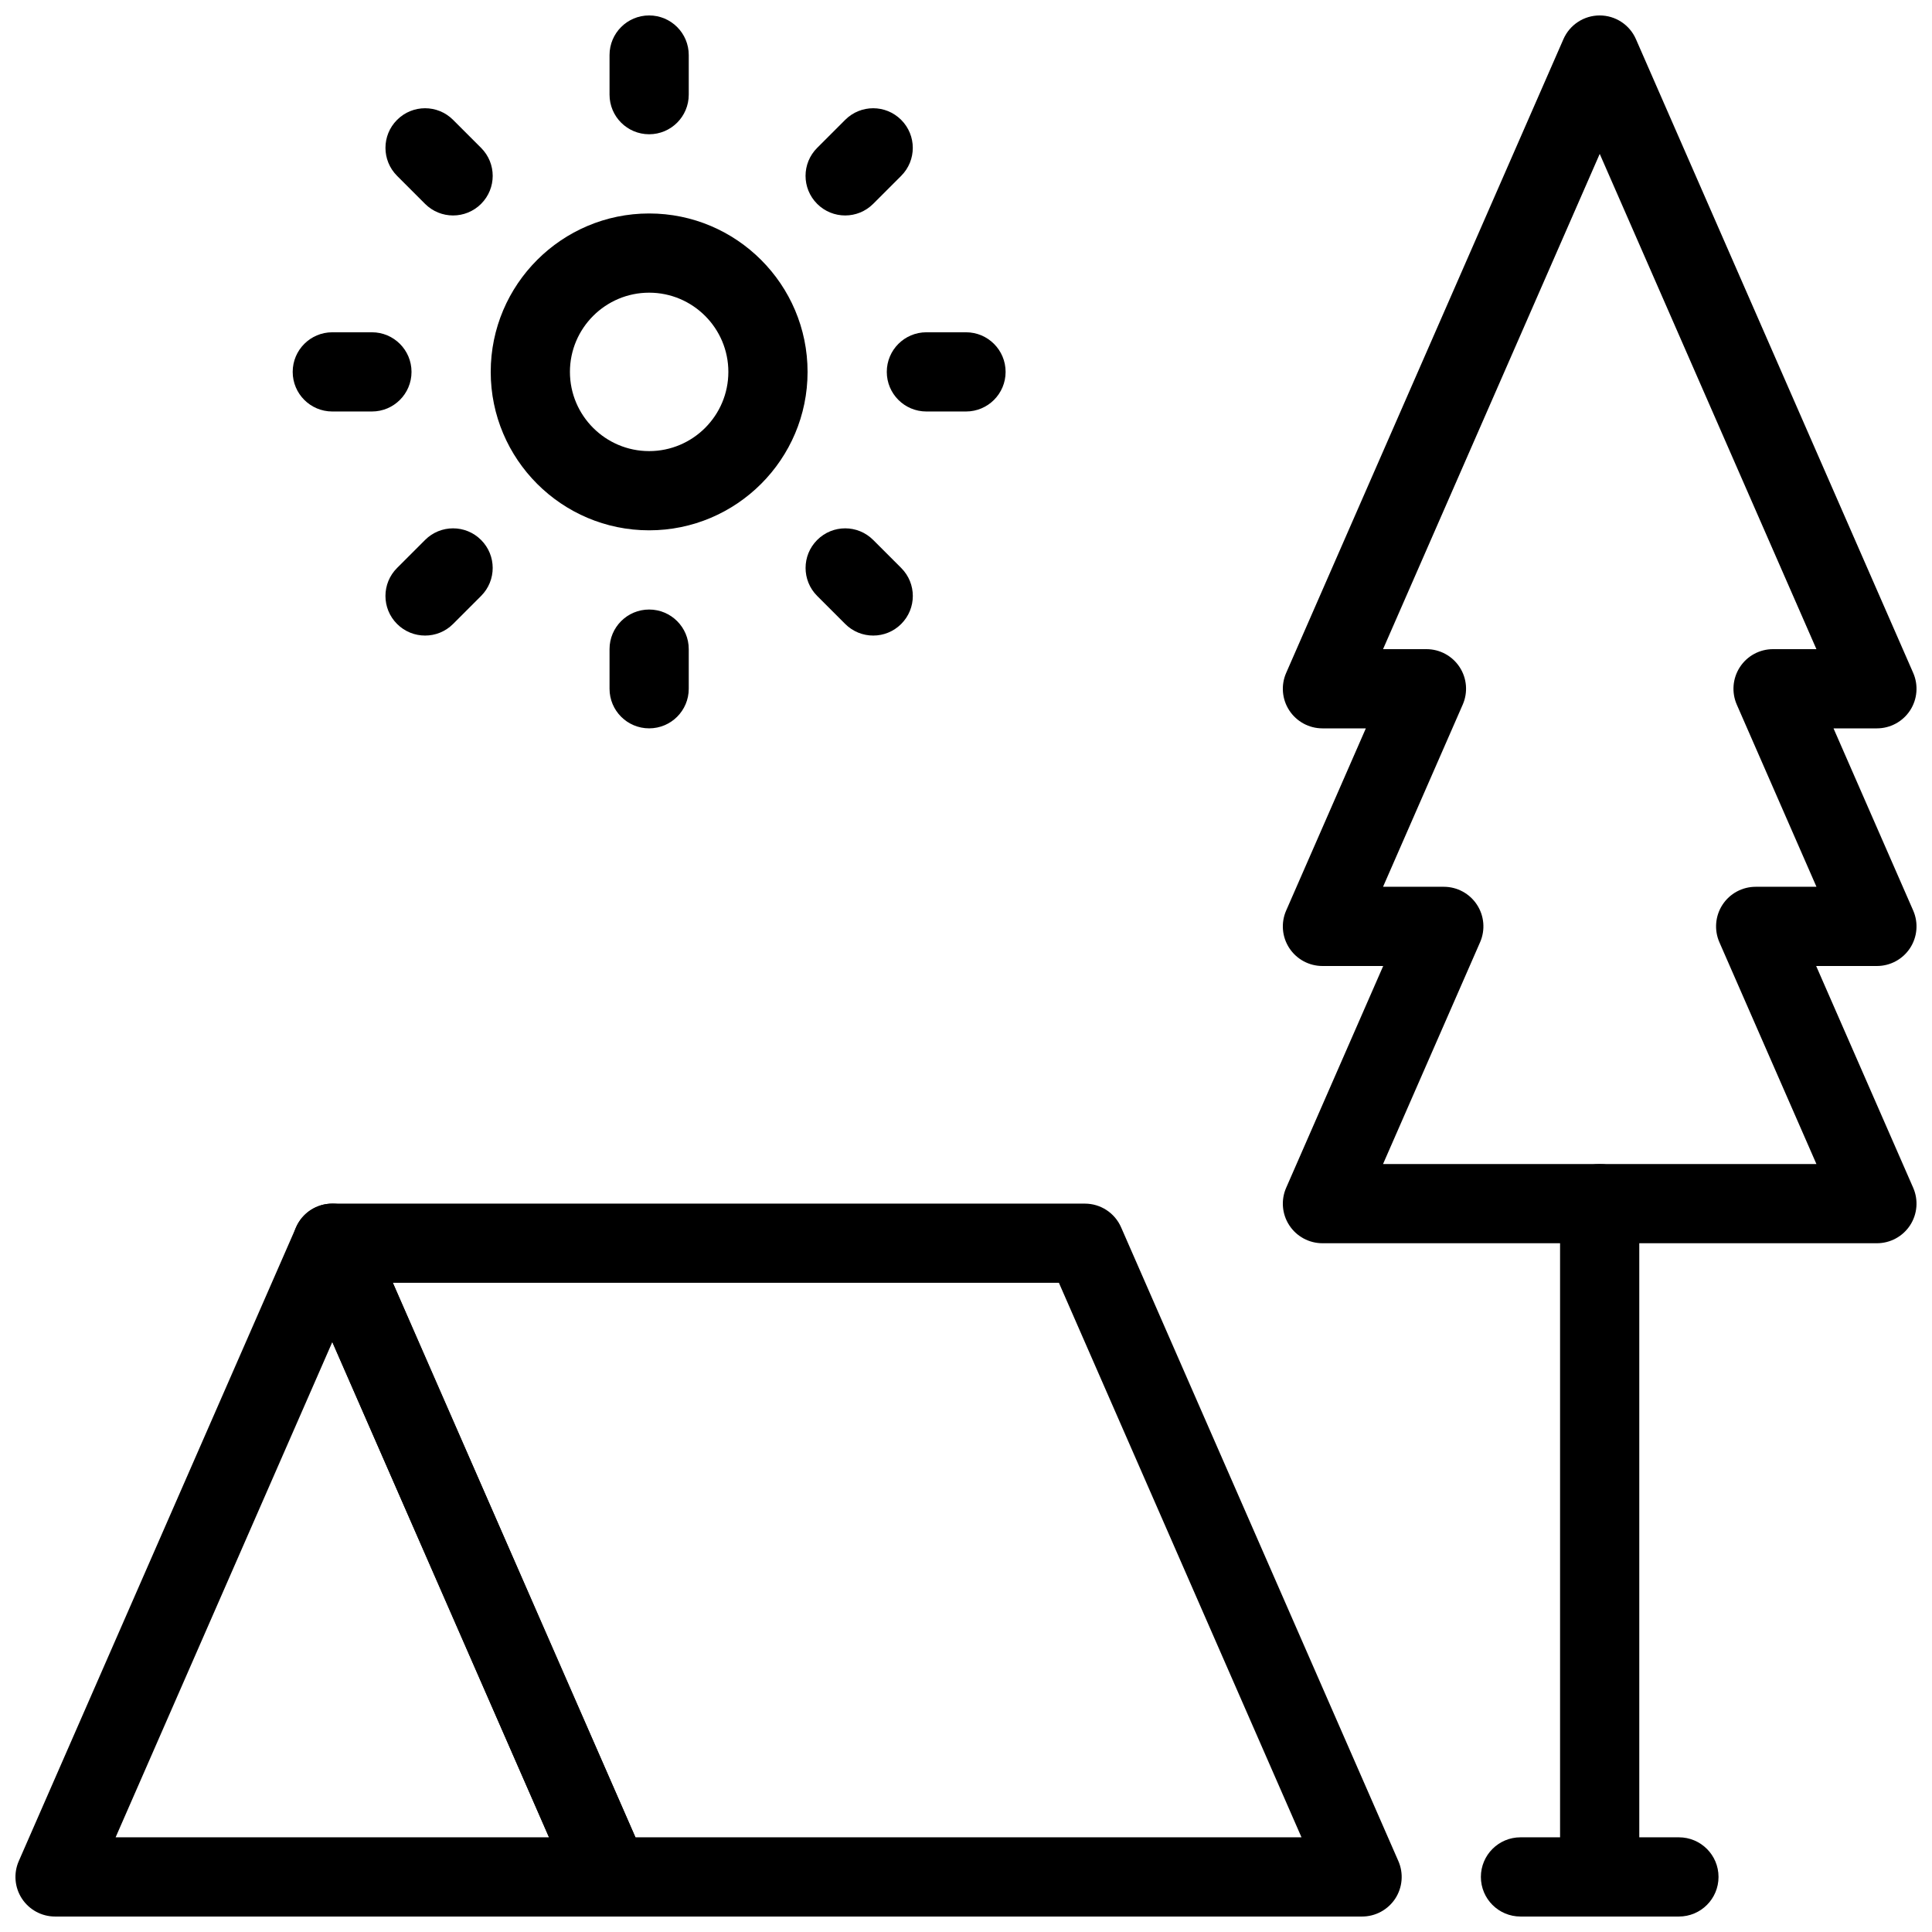
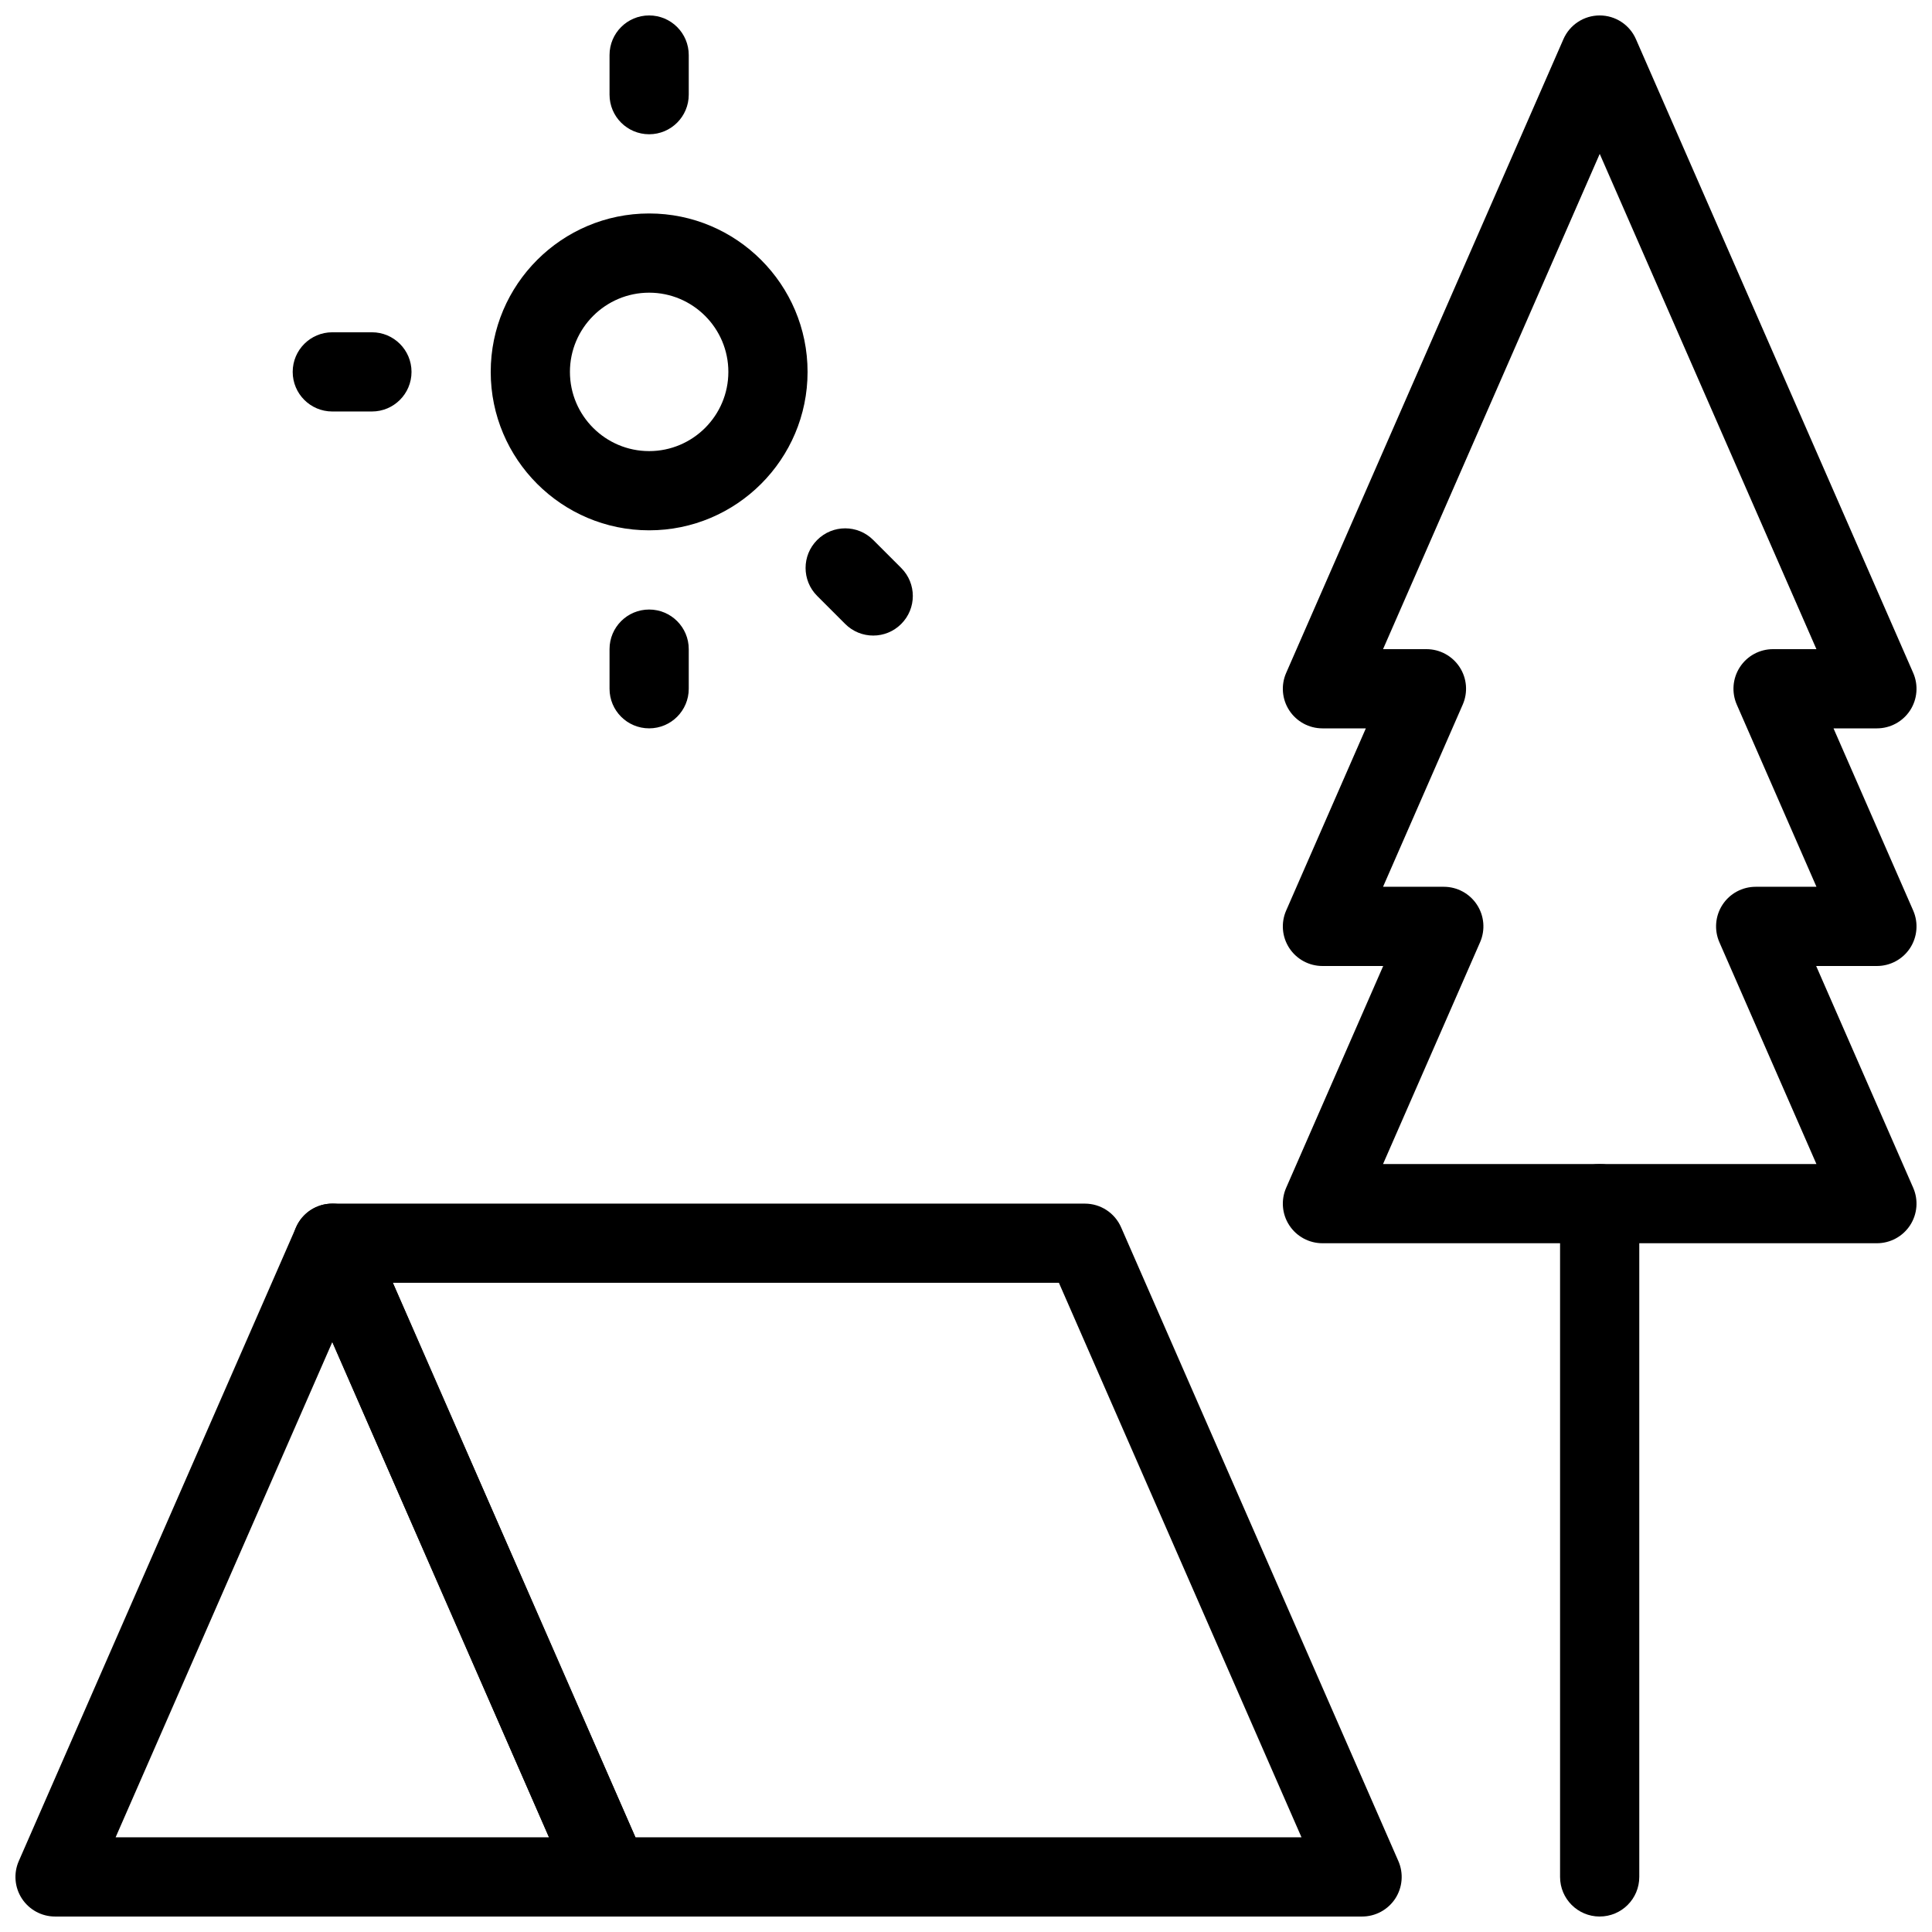
<svg xmlns="http://www.w3.org/2000/svg" width="800px" height="800px" version="1.1" viewBox="144 144 512 512">
  <defs>
    <clipPath id="f">
      <path d="m483 148.09h168.9v325.91h-168.9z" />
    </clipPath>
    <clipPath id="e">
      <path d="m557 452h22v199.9h-22z" />
    </clipPath>
    <clipPath id="d">
      <path d="m536 630h64v21.902h-64z" />
    </clipPath>
    <clipPath id="c">
      <path d="m148.09 462h168.91v189.9h-168.91z" />
    </clipPath>
    <clipPath id="b">
      <path d="m221 462h295v189.9h-295z" />
    </clipPath>
    <clipPath id="a">
      <path d="m305 148.09h22v31.906h-22z" />
    </clipPath>
  </defs>
  <g clip-path="url(#f)">
    <path d="m641.41 473.47h-146.95c-3.539 0-6.844-1.785-8.785-4.754-1.941-2.961-2.246-6.707-0.828-9.941l25.715-58.777h-16.102c-3.539 0-6.844-1.785-8.785-4.754-1.941-2.961-2.246-6.707-0.828-9.941l21.117-48.281h-11.504c-3.539 0-6.844-1.785-8.785-4.754-1.941-2.961-2.246-6.707-0.828-9.941l73.473-167.94c1.668-3.832 5.449-6.297 9.613-6.297 4.168 0 7.945 2.465 9.613 6.297l73.473 167.94c1.418 3.242 1.102 6.981-0.828 9.941-1.941 2.969-5.246 4.754-8.785 4.754h-11.504l21.117 48.281c1.418 3.242 1.102 6.981-0.828 9.941-1.941 2.969-5.246 4.754-8.785 4.754h-16.102l25.715 58.777c1.418 3.242 1.102 6.981-0.828 9.941-1.941 2.969-5.246 4.754-8.785 4.754zm-130.89-20.992h114.85l-25.715-58.777c-1.418-3.242-1.102-6.981 0.828-9.941 1.941-2.973 5.25-4.754 8.797-4.754h16.102l-21.117-48.281c-1.418-3.242-1.102-6.981 0.828-9.941 1.93-2.969 5.234-4.754 8.773-4.754h11.504l-57.426-131.25-57.422 131.25h11.504c3.539 0 6.844 1.785 8.785 4.754 1.941 2.961 2.246 6.707 0.828 9.941l-21.117 48.281h16.102c3.539 0 6.844 1.785 8.785 4.754 1.941 2.961 2.246 6.707 0.828 9.941z" />
  </g>
  <g clip-path="url(#e)">
    <path d="m567.93 651.9c-5.793 0-10.496-4.691-10.496-10.496v-178.43c0-5.805 4.703-10.496 10.496-10.496 5.793 0 10.496 4.691 10.496 10.496v178.43c0 5.801-4.699 10.492-10.496 10.492z" />
  </g>
  <g clip-path="url(#d)">
-     <path d="m588.93 651.9h-41.984c-5.793 0-10.496-4.691-10.496-10.496s4.703-10.496 10.496-10.496h41.984c5.793 0 10.496 4.691 10.496 10.496s-4.699 10.496-10.496 10.496z" />
-   </g>
+     </g>
  <g clip-path="url(#c)">
    <path d="m305.54 651.9h-146.95c-3.539 0-6.844-1.785-8.785-4.754-1.941-2.961-2.246-6.707-0.828-9.941l73.473-167.94c1.668-3.828 5.445-6.293 9.613-6.293s7.945 2.465 9.613 6.297l73.473 167.94c1.418 3.242 1.102 6.981-0.828 9.941-1.941 2.965-5.25 4.75-8.785 4.75zm-130.9-20.992h114.85l-57.422-131.25z" />
  </g>
  <g clip-path="url(#b)">
    <path d="m504.96 651.9h-199.42c-4.168 0-7.945-2.465-9.613-6.297l-73.473-167.94c-1.418-3.242-1.102-6.981 0.828-9.941 1.941-2.969 5.246-4.75 8.785-4.75h199.43c4.168 0 7.945 2.465 9.613 6.297l73.473 167.94c1.418 3.242 1.102 6.981-0.828 9.941-1.945 2.965-5.25 4.75-8.789 4.75zm-192.56-20.992h176.51l-64.289-146.95h-176.51z" />
  </g>
  <path d="m316.03 284.54c-23.152 0-41.984-18.828-41.984-41.984 0-23.152 18.828-41.984 41.984-41.984 23.152 0 41.984 18.828 41.984 41.984 0 23.152-18.832 41.984-41.984 41.984zm0-62.977c-11.578 0-20.992 9.414-20.992 20.992s9.414 20.992 20.992 20.992 20.992-9.414 20.992-20.992-9.418-20.992-20.992-20.992z" />
  <g clip-path="url(#a)">
    <path d="m316.03 179.58c-5.793 0-10.496-4.691-10.496-10.496v-10.496c0-5.805 4.703-10.496 10.496-10.496s10.496 4.691 10.496 10.496v10.496c0 5.805-4.703 10.496-10.496 10.496z" />
  </g>
  <path d="m316.03 337.02c-5.793 0-10.496-4.691-10.496-10.496v-10.496c0-5.805 4.703-10.496 10.496-10.496s10.496 4.691 10.496 10.496v10.496c0 5.805-4.703 10.496-10.496 10.496z" />
-   <path d="m400 253.05h-10.496c-5.793 0-10.496-4.691-10.496-10.496 0-5.805 4.703-10.496 10.496-10.496h10.496c5.793 0 10.496 4.691 10.496 10.496 0 5.805-4.703 10.496-10.496 10.496z" />
  <path d="m242.56 253.05h-10.496c-5.793 0-10.496-4.691-10.496-10.496 0-5.805 4.703-10.496 10.496-10.496h10.496c5.793 0 10.496 4.691 10.496 10.496 0 5.805-4.703 10.496-10.496 10.496z" />
  <path d="m375.41 312.43c-2.688 0-5.375-1.027-7.422-3.074l-7.422-7.422c-4.106-4.106-4.106-10.738 0-14.84 4.106-4.106 10.738-4.106 14.84 0l7.422 7.422c4.106 4.106 4.106 10.738 0 14.84-2.055 2.055-4.731 3.074-7.418 3.074z" />
-   <path d="m264.07 201.1c-2.688 0-5.375-1.027-7.422-3.074l-7.418-7.422c-4.106-4.106-4.106-10.738 0-14.84 4.106-4.106 10.738-4.106 14.84 0l7.422 7.422c4.106 4.106 4.106 10.738 0 14.84-2.047 2.047-4.734 3.074-7.422 3.074z" />
-   <path d="m367.98 201.1c-2.688 0-5.375-1.027-7.422-3.074-4.106-4.106-4.106-10.738 0-14.84l7.422-7.422c4.106-4.106 10.738-4.106 14.84 0 4.106 4.106 4.106 10.738 0 14.84l-7.422 7.422c-2.055 2.047-4.731 3.074-7.418 3.074z" />
-   <path d="m256.65 312.43c-2.688 0-5.375-1.027-7.422-3.074-4.106-4.106-4.106-10.738 0-14.84l7.422-7.422c4.106-4.106 10.738-4.106 14.84 0 4.106 4.106 4.106 10.738 0 14.84l-7.422 7.422c-2.043 2.055-4.731 3.074-7.418 3.074z" />
</svg>